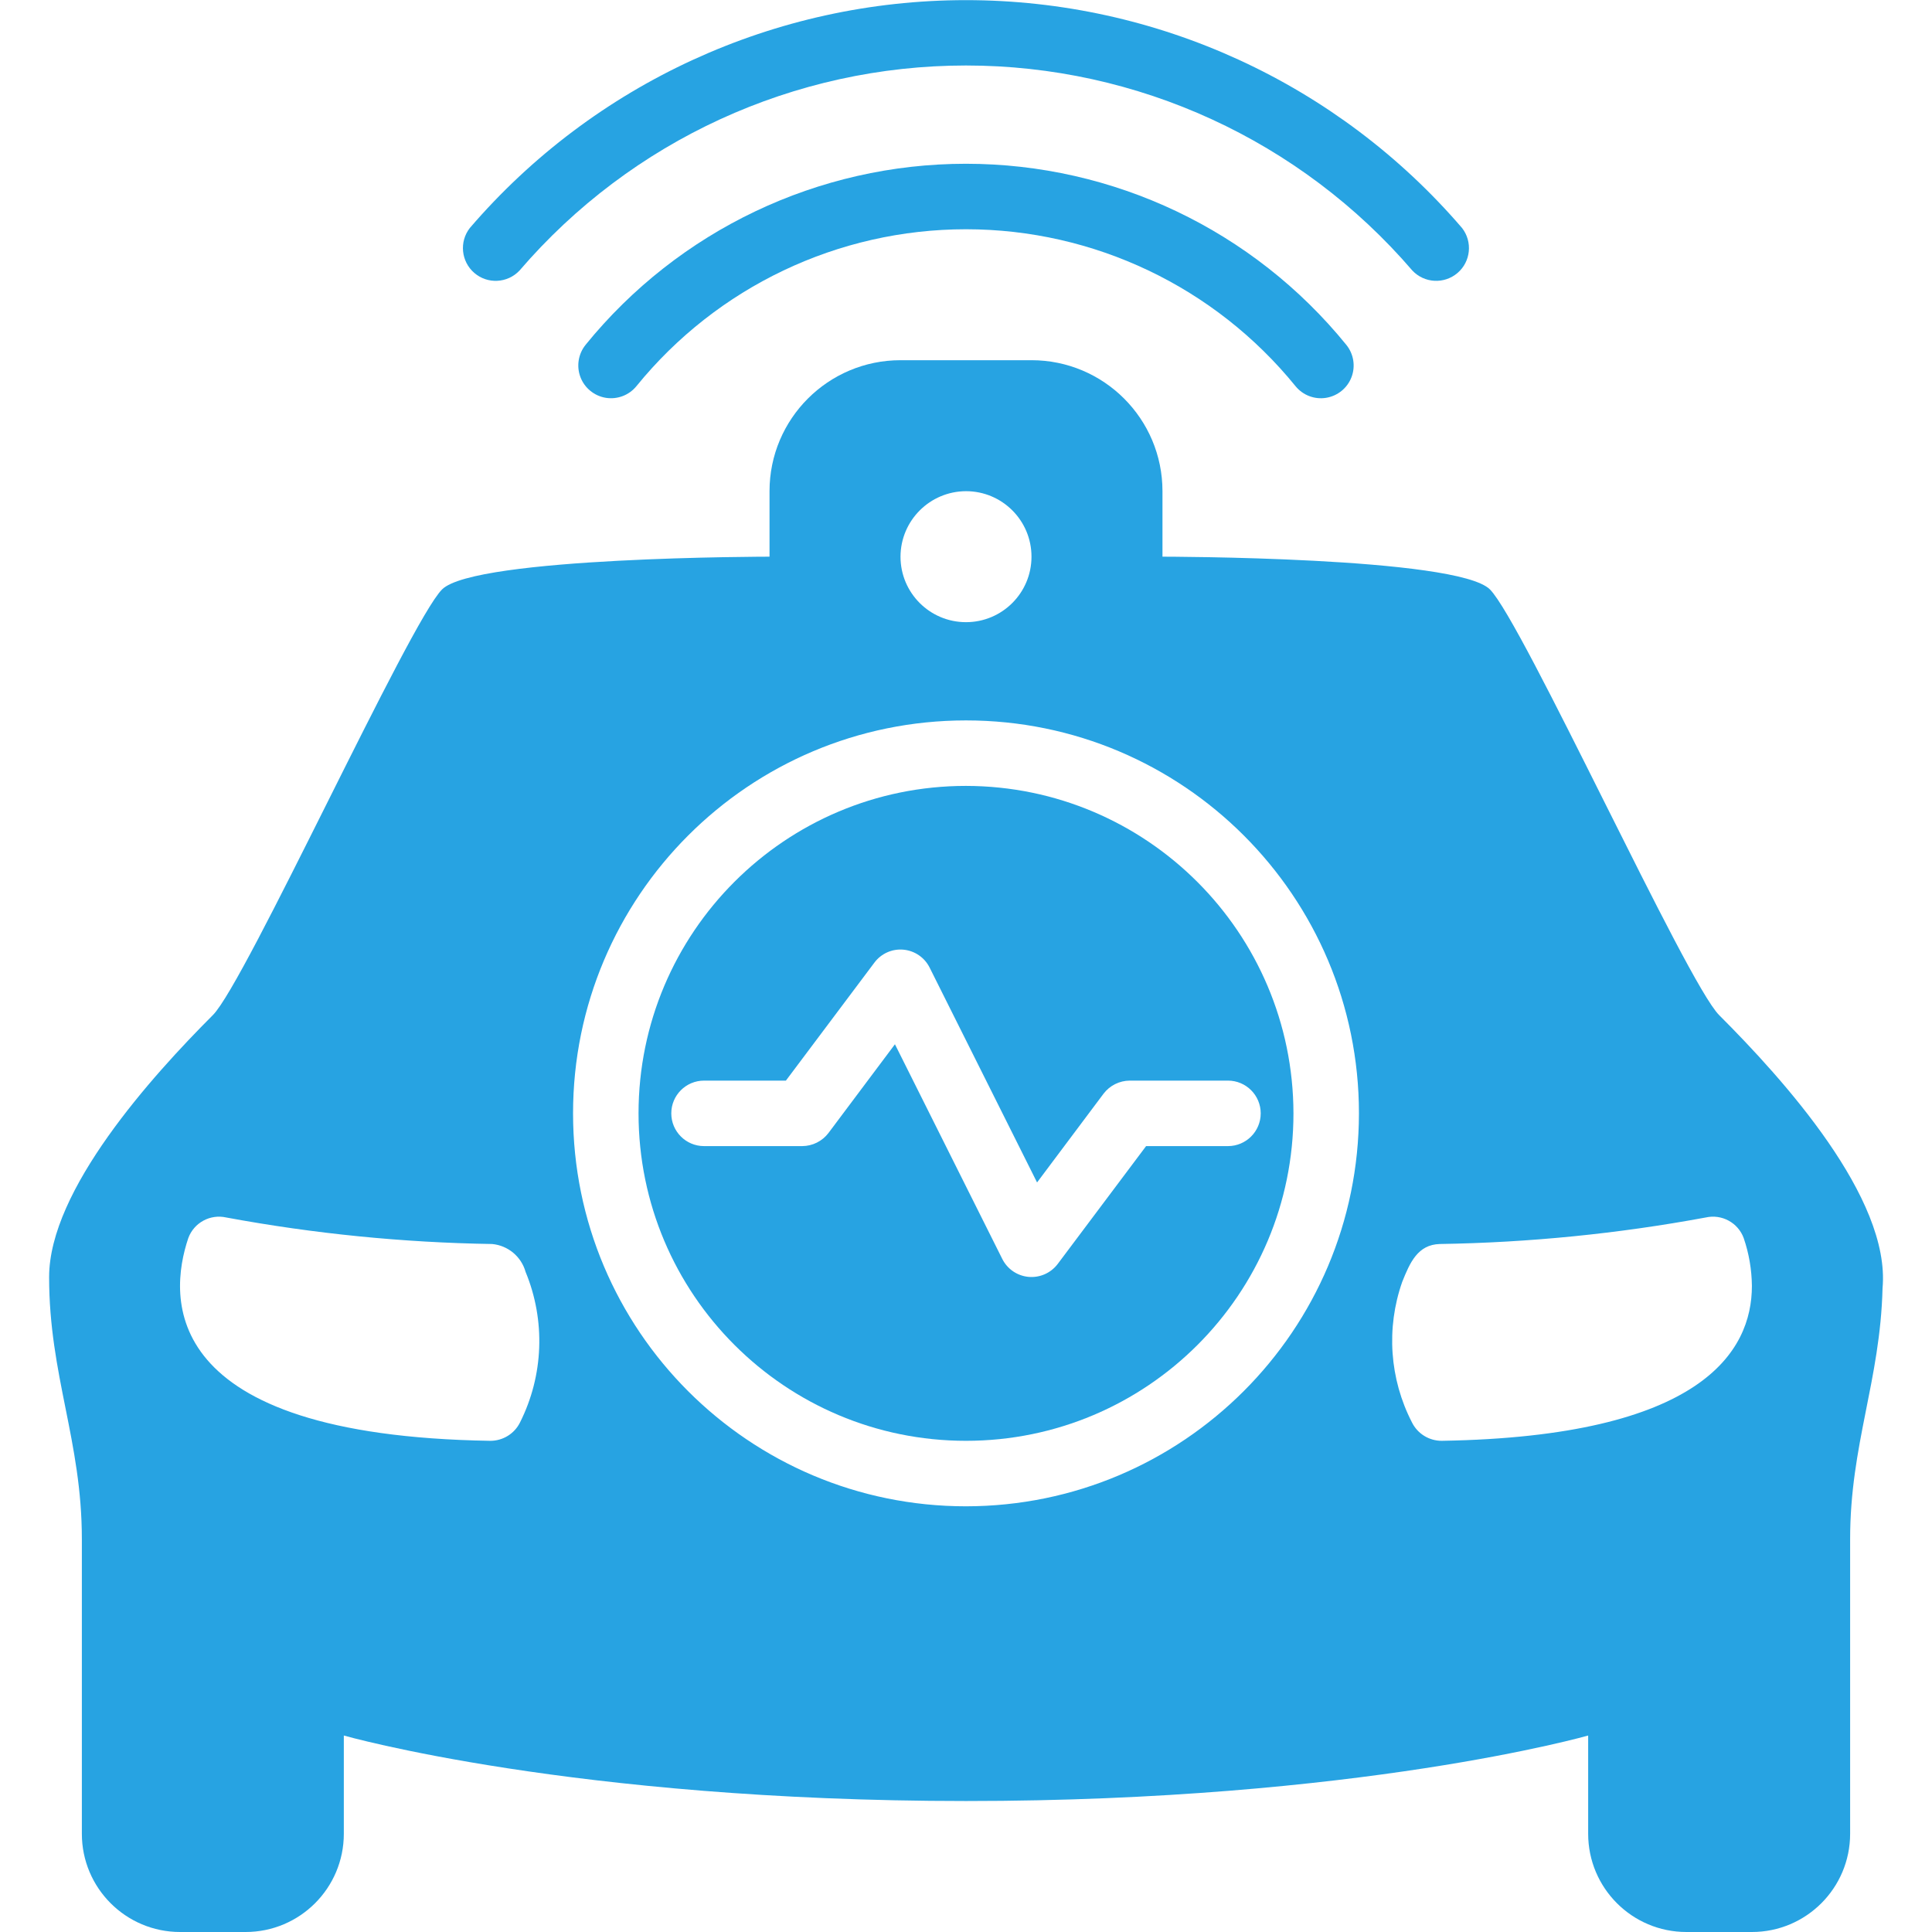
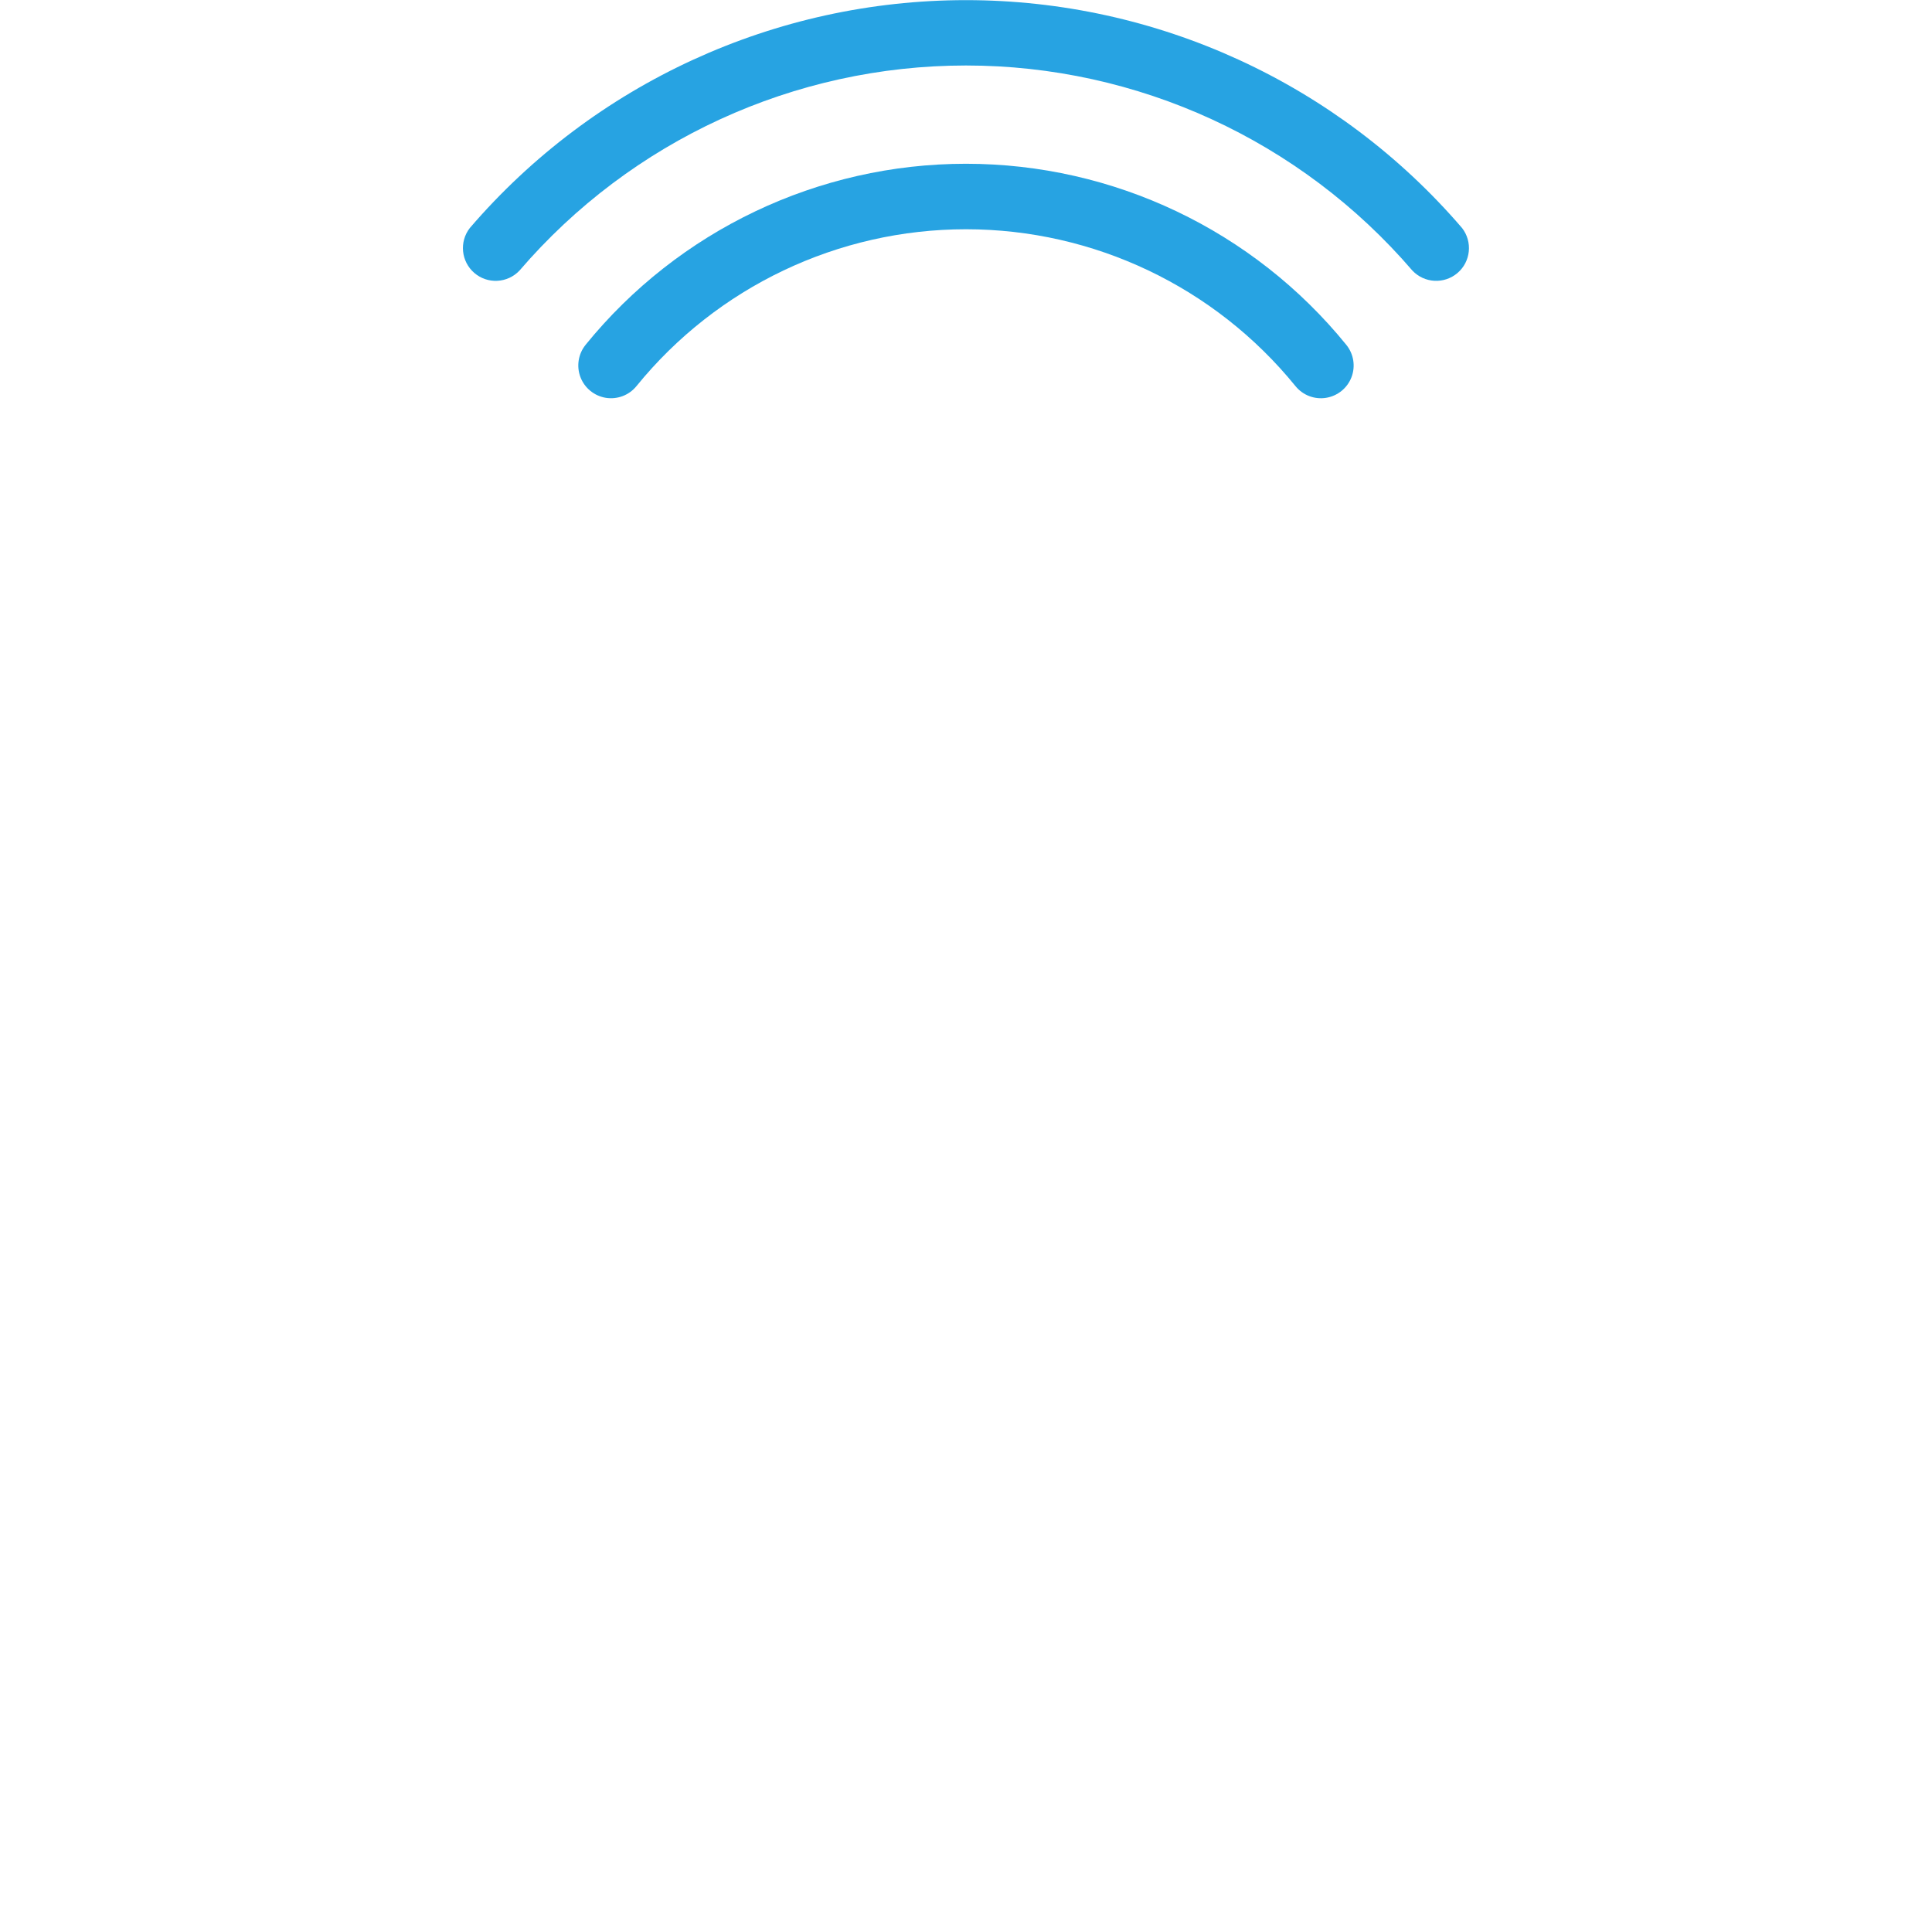
<svg xmlns="http://www.w3.org/2000/svg" version="1.1" width="512" height="512" x="0" y="0" viewBox="0 0 56 59" style="enable-background:new 0 0 512 512" xml:space="preserve" class="">
  <g>
    <g id="037---Diagnostics-">
-       <path id="Shape" d="m44 18c-1-1-10-1-10-1v-2c0-2.209-1.791-4-4-4h-4c-2.209 0-4 1.791-4 4v2s-9 0-10 1-6 12-7 13c-1.867 1.867-5 5.342-5 8 0 3 1 5 1 8v9c0 1.657 1.343 3 3 3h2c1.657 0 3-1.343 3-3v-3s7 2 19 2 19-2 19-2v3c0 1.657 1.343 3 3 3h2c1.657 0 3-1.343 3-3v-9c0-2.88.92-4.84.99-7.66.251-2.754-3.029-6.379-4.99-8.34-1-1-6-12-7-13zm-16-3c1.105 0 2 .895 2 2s-.895 2-2 2-2-.895-2-2c.003-1.103.897-1.997 2-2zm-13.62 28.44c-.171.345-.525.562-.91.56-10.15-.16-9.83-4.38-9.22-6.19.173-.472.67-.741 1.16-.63 2.679.496 5.395.767 8.12.81.483.045.889.383 1.02.85.614 1.485.552 3.164-.17 4.6zm13.62 2.56c-6.627 0-12-5.373-12-12s5.373-12 12-12 12 5.373 12 12c-.006 6.625-5.375 11.994-12 12zm23.75-8.19c.161.47.245.963.25 1.46 0 2-1.53 4.6-9.47 4.73-.385.002-.739-.215-.91-.56-.686-1.328-.794-2.88-.3-4.29.236-.59.474-1.142 1.15-1.16 2.725-.043 5.441-.314 8.12-.81.49-.111.987.158 1.16.63z" fill="#27a3e2" data-original="#000000" style="" class="" />
-       <path id="Shape" d="m28 24c-5.523 0-10 4.477-10 10s4.477 10 10 10 10-4.477 10-10c-.009-5.519-4.481-9.991-10-10zm9 10c0 .552-.448 1-1 1h-2.5l-2.7 3.6c-.208.275-.543.424-.887.394-.344-.031-.647-.236-.803-.544l-3.28-6.56-2.03 2.71c-.19.25-.486.398-.8.4h-3c-.552 0-1-.448-1-1s.448-1 1-1h2.5l2.7-3.6c.206-.279.542-.43.887-.399.345.031.649.239.803.549l3.28 6.56 2.03-2.71c.19-.25.486-.398.8-.4h3c.552 0 1 .448 1 1z" fill="#27a3e2" data-original="#000000" style="" class="" />
      <path id="Shape" d="m41.631 8.262c.366.389.973.421 1.379.074s.466-.953.138-1.374c-3.794-4.417-9.327-6.958-15.15-6.958s-11.356 2.541-15.15 6.958c-.328.421-.267 1.026.138 1.374s1.013.315 1.379-.074c3.414-3.975 8.393-6.262 13.633-6.262s10.219 2.287 13.633 6.262z" fill="#27a3e2" data-original="#000000" style="" class="" />
      <path id="Shape" d="m16.384 10.53c-.225.277-.285.654-.158.988.128.334.424.574.776.631.353.056.709-.08.934-.357 2.462-3.031 6.158-4.791 10.063-4.791s7.601 1.76 10.063 4.791c.225.277.581.414.934.357s.649-.297.776-.63c.128-.334.067-.71-.158-.988-2.842-3.499-7.109-5.53-11.616-5.53s-8.774 2.031-11.616 5.53z" fill="#27a3e2" data-original="#000000" style="" class="" />
    </g>
  </g>
</svg>